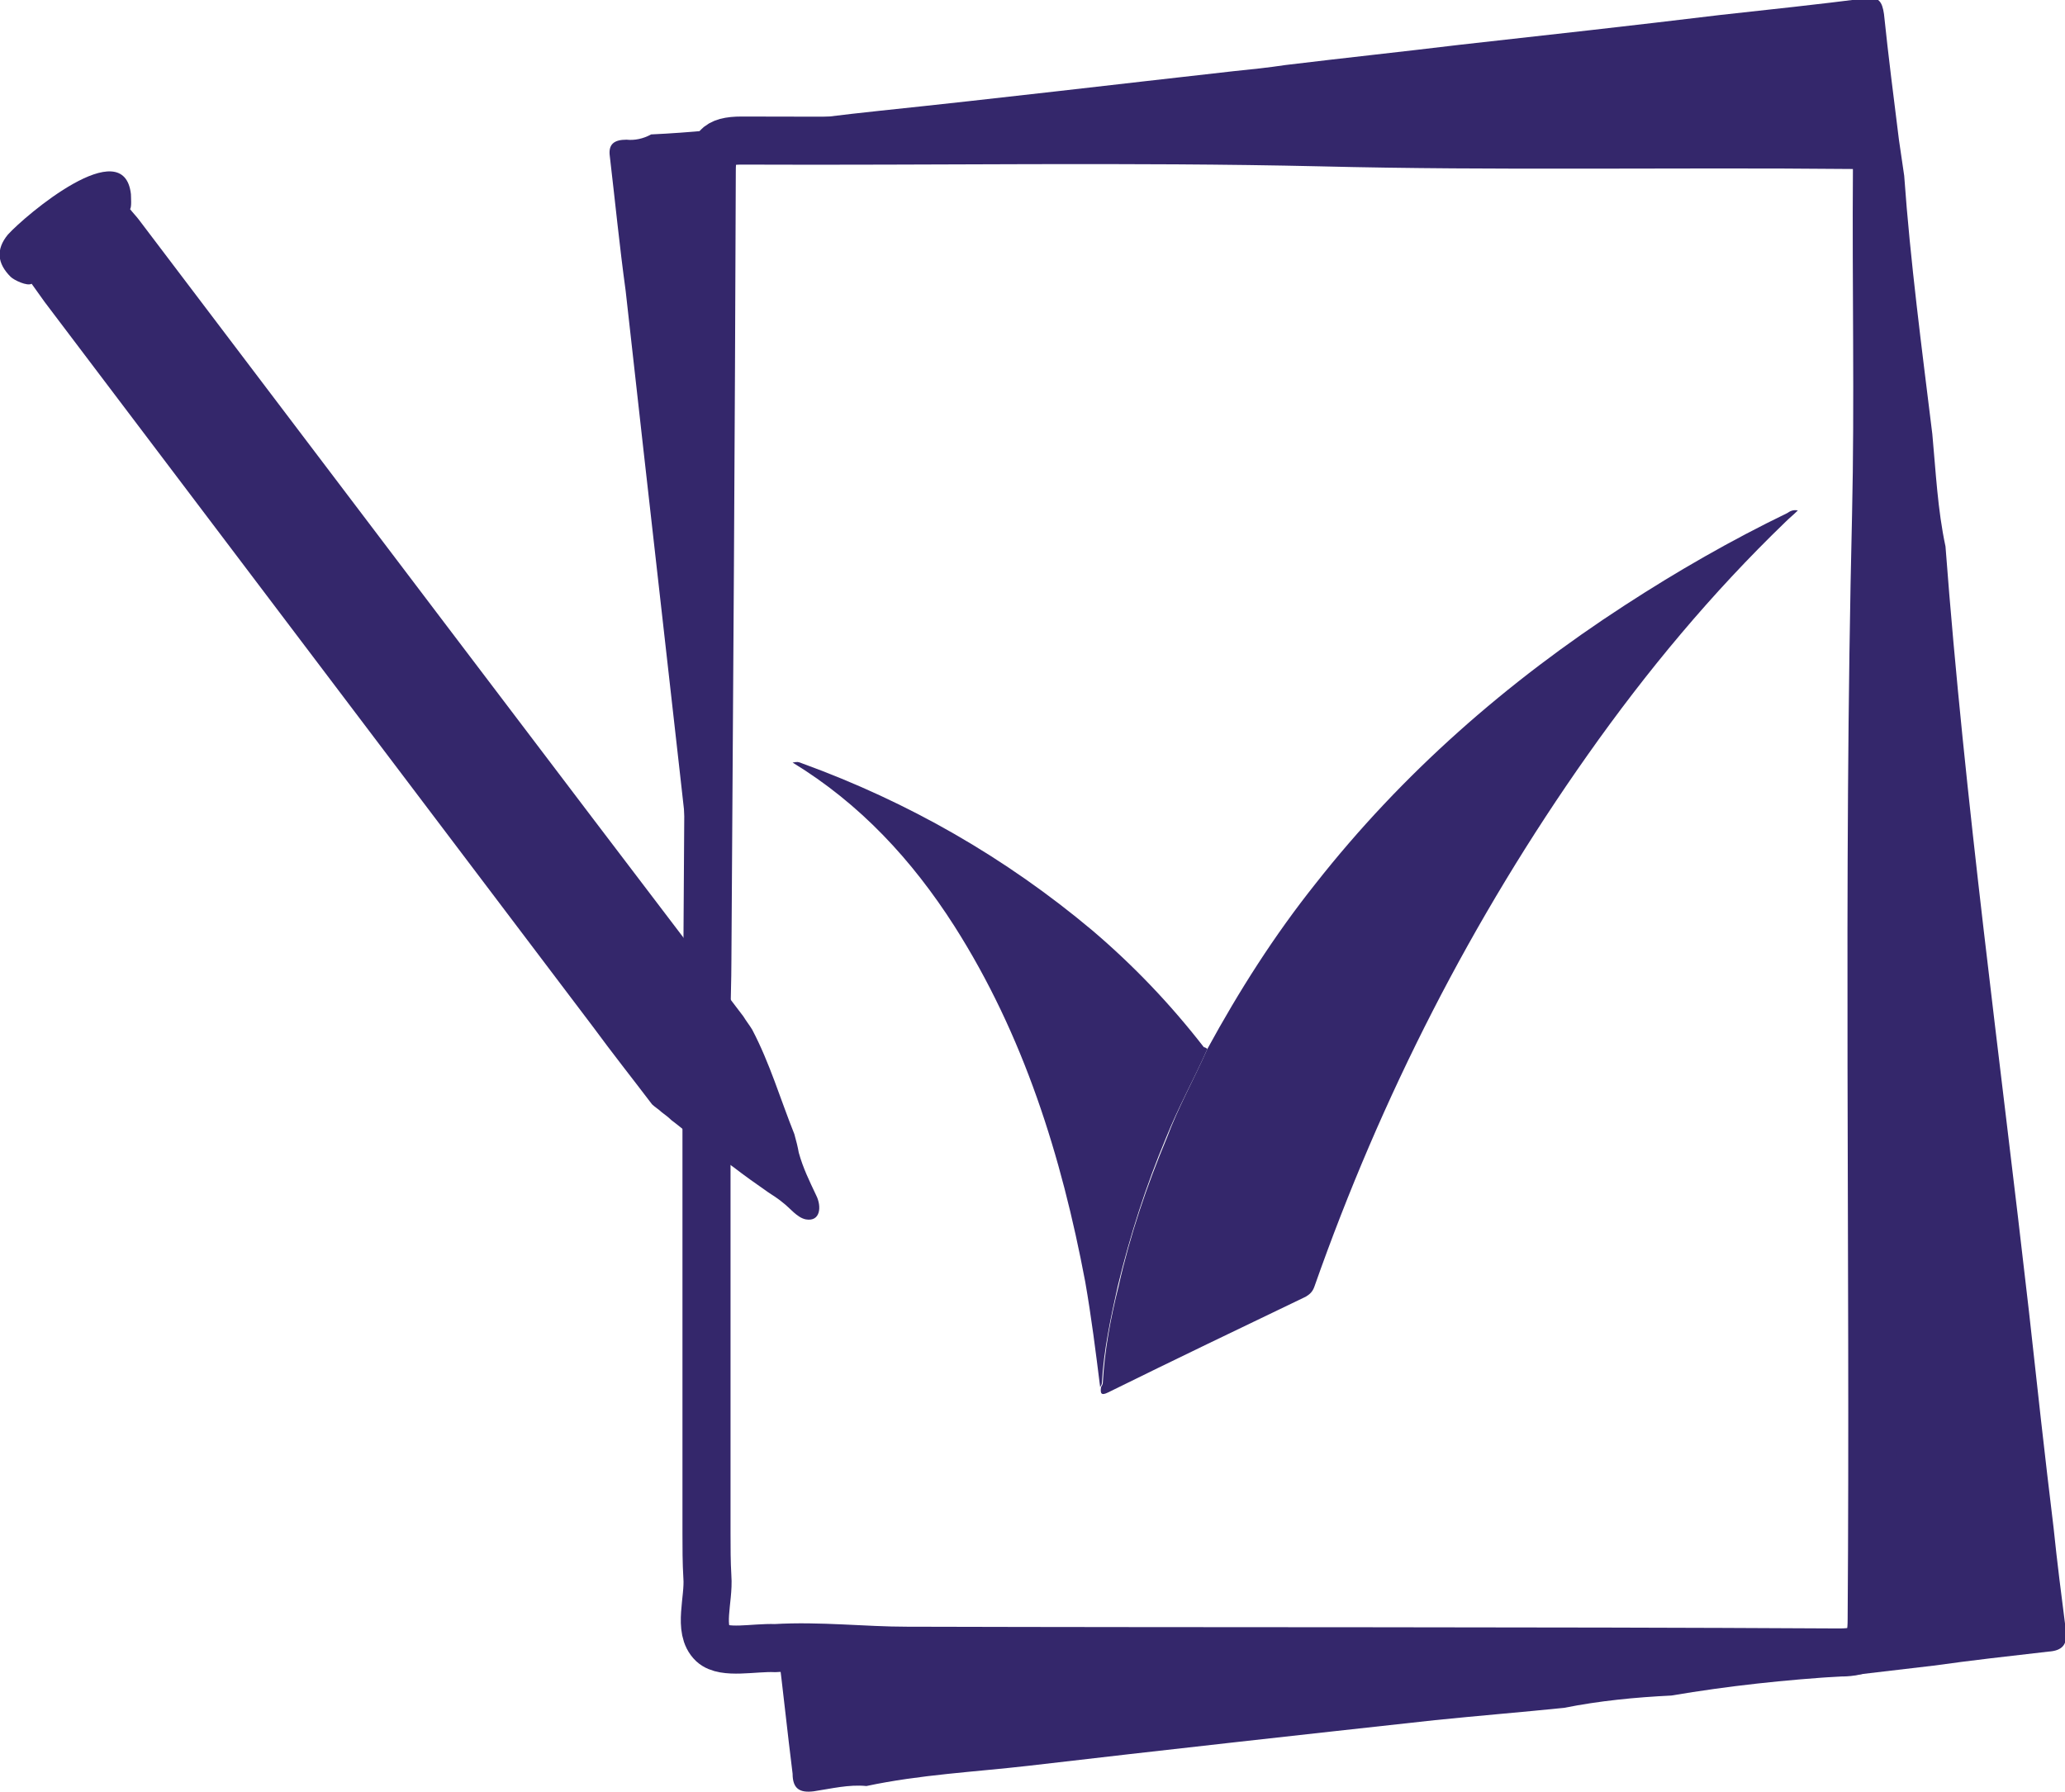
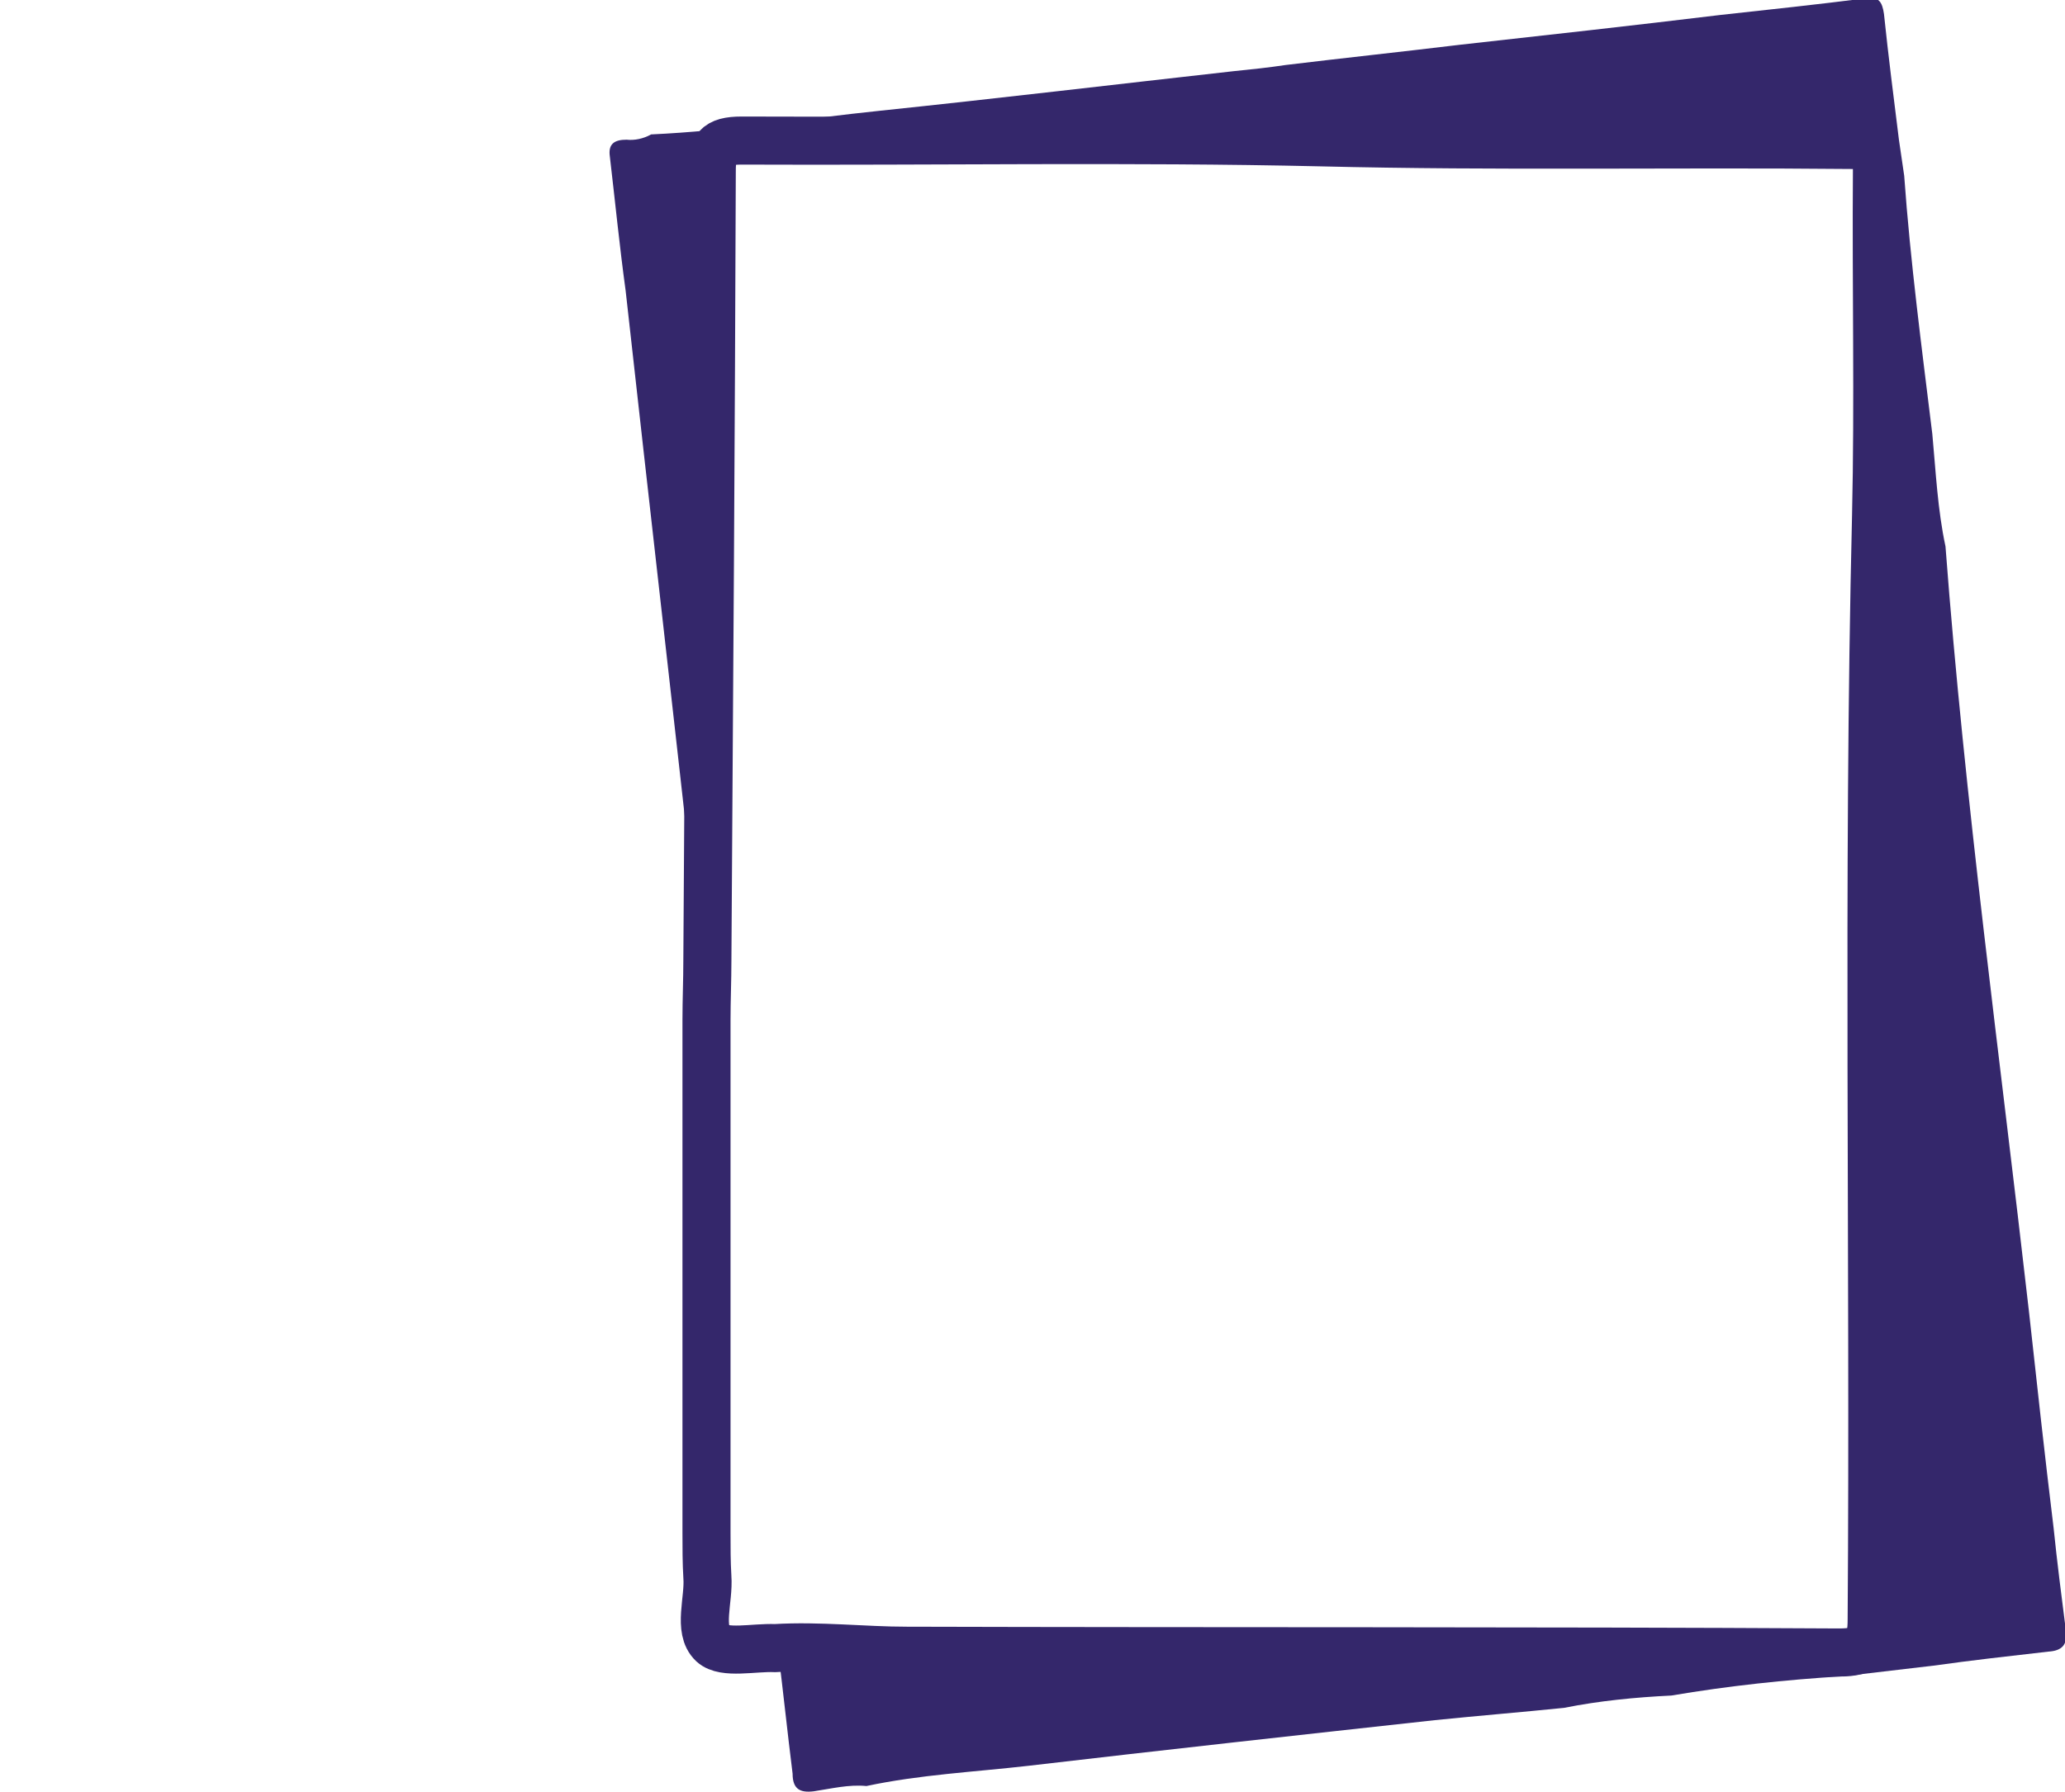
<svg xmlns="http://www.w3.org/2000/svg" version="1.1" id="Calque_1" x="0px" y="0px" viewBox="0 0 235 204" style="enable-background:new 0 0 235 204;" xml:space="preserve">
  <style type="text/css">
	.st0{fill:#34276B;}
	.st1{fill:none;stroke:#34276B;stroke-width:5.471;stroke-miterlimit:10;}
</style>
  <g id="XMLID_189_">
    <g id="XMLID_193_">
      <path id="XMLID_204_" class="st0" d="M74.1,15.3c8.8-0.4,17.4-1.8,26.1-2.7c13.4-1.4,26.8-3,40.2-4.5c2-0.2,3.9-0.4,5.9-0.7    c6.6-0.8,13.2-1.5,19.8-2.3c9.9-1.1,19.8-2.2,29.7-3.4c5.5-0.6,11.1-1.2,16.6-1.9c1.4-0.2,1.8,0.4,2,1.8c0.5,4.8,1.1,9.5,1.7,14.3    c0.2,1.4,0.4,2.7,0.6,4.1c0.7,9.8,2,19.6,3.2,29.4c0.4,4.3,0.6,8.6,1.5,12.8c2.2,29.1,6.2,58.1,9.5,87.1    c0.9,8.2,1.8,16.4,2.8,24.6c0.4,3.9,0.9,7.8,1.4,11.7c0.2,1.6-0.4,2.3-2,2.4c-4.4,0.5-8.8,1-13.1,1.6c-3.4,0.4-6.8,0.8-10.2,1.2    c-6.6,0.4-13.1,1.1-19.6,2.2c-4.1,0.2-8.2,0.6-12.2,1.4c-4.9,0.5-9.8,0.9-14.7,1.4c-15.5,1.7-30.9,3.4-46.3,5.2    c-6.1,0.7-12.3,1-18.4,2.3c-2-0.2-4,0.3-6,0.6c-1.6,0.2-2.4-0.3-2.4-2c-0.6-4.8-1.1-9.6-1.7-14.4c5-0.3,10,0.3,15,0.3    c35.4,0.1,70.8,0.1,106.1,0.2c3.1,0,3.7-0.9,3.7-3.8c0.3-41.9-0.5-83.7,0.5-125.6c0.3-13.1,0-26.2,0.1-39.3c0-2.4-0.7-2.9-3-2.9    c-20.1-0.2-40.2,0.1-60.3-0.3c-22-0.5-43.9-0.1-65.9-0.2c-2.8,0-3.4,0.9-3.4,3.5c-0.1,29.9-0.3,59.9-0.5,89.8    c0,2.3-0.1,4.5-0.1,6.8c-0.8-3.3-0.9-6.6-1.3-9.9c-2.7-24.3-5.5-48.7-8.2-73C70.5,28,70,22.9,69.4,17.8c-0.2-1.4,0.5-1.9,1.9-1.9    C72.2,16,73.2,15.8,74.1,15.3z" />
      <path id="XMLID_195_" class="st1" d="M88.2,187.6c-2.4-0.1-5.8,0.7-7.1-0.5c-1.7-1.6-0.4-5-0.6-7.6c-0.1-1.7-0.1-3.3-0.1-5    c0-19.5,0-39,0-58.4c0-2.3,0.1-4.5,0.1-6.8c0.2-29.9,0.4-59.9,0.5-89.8c0-2.6,0.5-3.5,3.4-3.5c22,0.1,44-0.3,65.9,0.2    c20.1,0.5,40.2,0.1,60.3,0.3c2.3,0,3,0.6,3,2.9c-0.1,13.1,0.2,26.2-0.1,39.3c-1,41.9-0.2,83.7-0.5,125.6c0,2.9-0.6,3.8-3.7,3.8    c-35.4-0.2-70.8-0.1-106.1-0.2C98.3,187.9,93.3,187.3,88.2,187.6z" />
    </g>
    <g id="XMLID_190_">
-       <path id="XMLID_192_" class="st0" d="M137.4,119.4c3.6-6.6,7.6-12.9,12.3-18.8c9.9-12.6,21.8-23,35.2-31.7    c6-3.9,12.1-7.4,18.5-10.5c0.3-0.2,0.6-0.4,1.2-0.3c-0.5,0.5-1,0.9-1.4,1.3c-8.4,8.1-15.8,17-22.5,26.5    c-13.2,18.7-23.5,38.9-31.1,60.5c-0.2,0.6-0.5,0.9-1,1.2c-7.5,3.6-15,7.2-22.5,10.9c-0.8,0.4-0.9,0.1-0.8-0.6    c0.1-0.2,0.2-0.3,0.2-0.5c0.2-3.7,0.9-7.4,1.8-11c1.3-5.8,3.2-11.4,5.5-16.9C134.1,126,135.9,122.8,137.4,119.4z" />
-       <path id="XMLID_191_" class="st0" d="M137.4,119.4c-1.5,3.4-3.3,6.6-4.7,10.1c-2.3,5.5-4.1,11.1-5.5,16.9c-0.8,3.6-1.6,7.3-1.8,11    c0,0.2-0.1,0.3-0.2,0.5c-0.5-4-1-8-1.7-12c-2.7-14.3-7-28.1-14.9-40.5c-4.8-7.5-10.7-13.9-18.4-18.6c0.6-0.1,0.6-0.1,1.1,0.1    c12.1,4.4,23.1,10.7,33,19c4.7,4,8.9,8.4,12.7,13.3C137.1,119.2,137.3,119.3,137.4,119.4z" />
-     </g>
-     <path class="st0" d="M90.4,129.1c-1.6-4-2.8-8.1-4.8-11.9c-0.3-0.5-0.7-1-1-1.5C61.6,85.5,38.7,55.2,15.8,25   c-0.3-0.4-0.7-0.8-1-1.2c0.2-0.2,0.1-1.4,0.1-1.7c-0.8-7.1-12,2.4-14,4.6c-1.4,1.7-1.2,3.3,0.3,4.8c0.4,0.4,1.9,1.1,2.4,0.8   c0.5,0.7,1,1.4,1.5,2.1c20.8,27.5,41.6,55,62.4,82.5c2.2,3,4.5,5.9,6.7,8.8c0.3,0.3,0.8,0.6,1.1,0.9c0.4,0.3,0.8,0.6,1.1,0.9   c0.8,0.6,1.5,1.2,2.3,1.8c1.5,1.2,3.1,2.4,4.7,3.5c1.3,1,2.7,2,4,2.9c0.6,0.4,1.1,0.7,1.7,1.2c0.8,0.6,1.6,1.7,2.6,1.9   c1.7,0.3,1.8-1.5,1.2-2.7c-0.8-1.7-1.5-3.1-2-4.9C90.8,130.6,90.6,129.8,90.4,129.1z" />
+       </g>
  </g>
</svg>